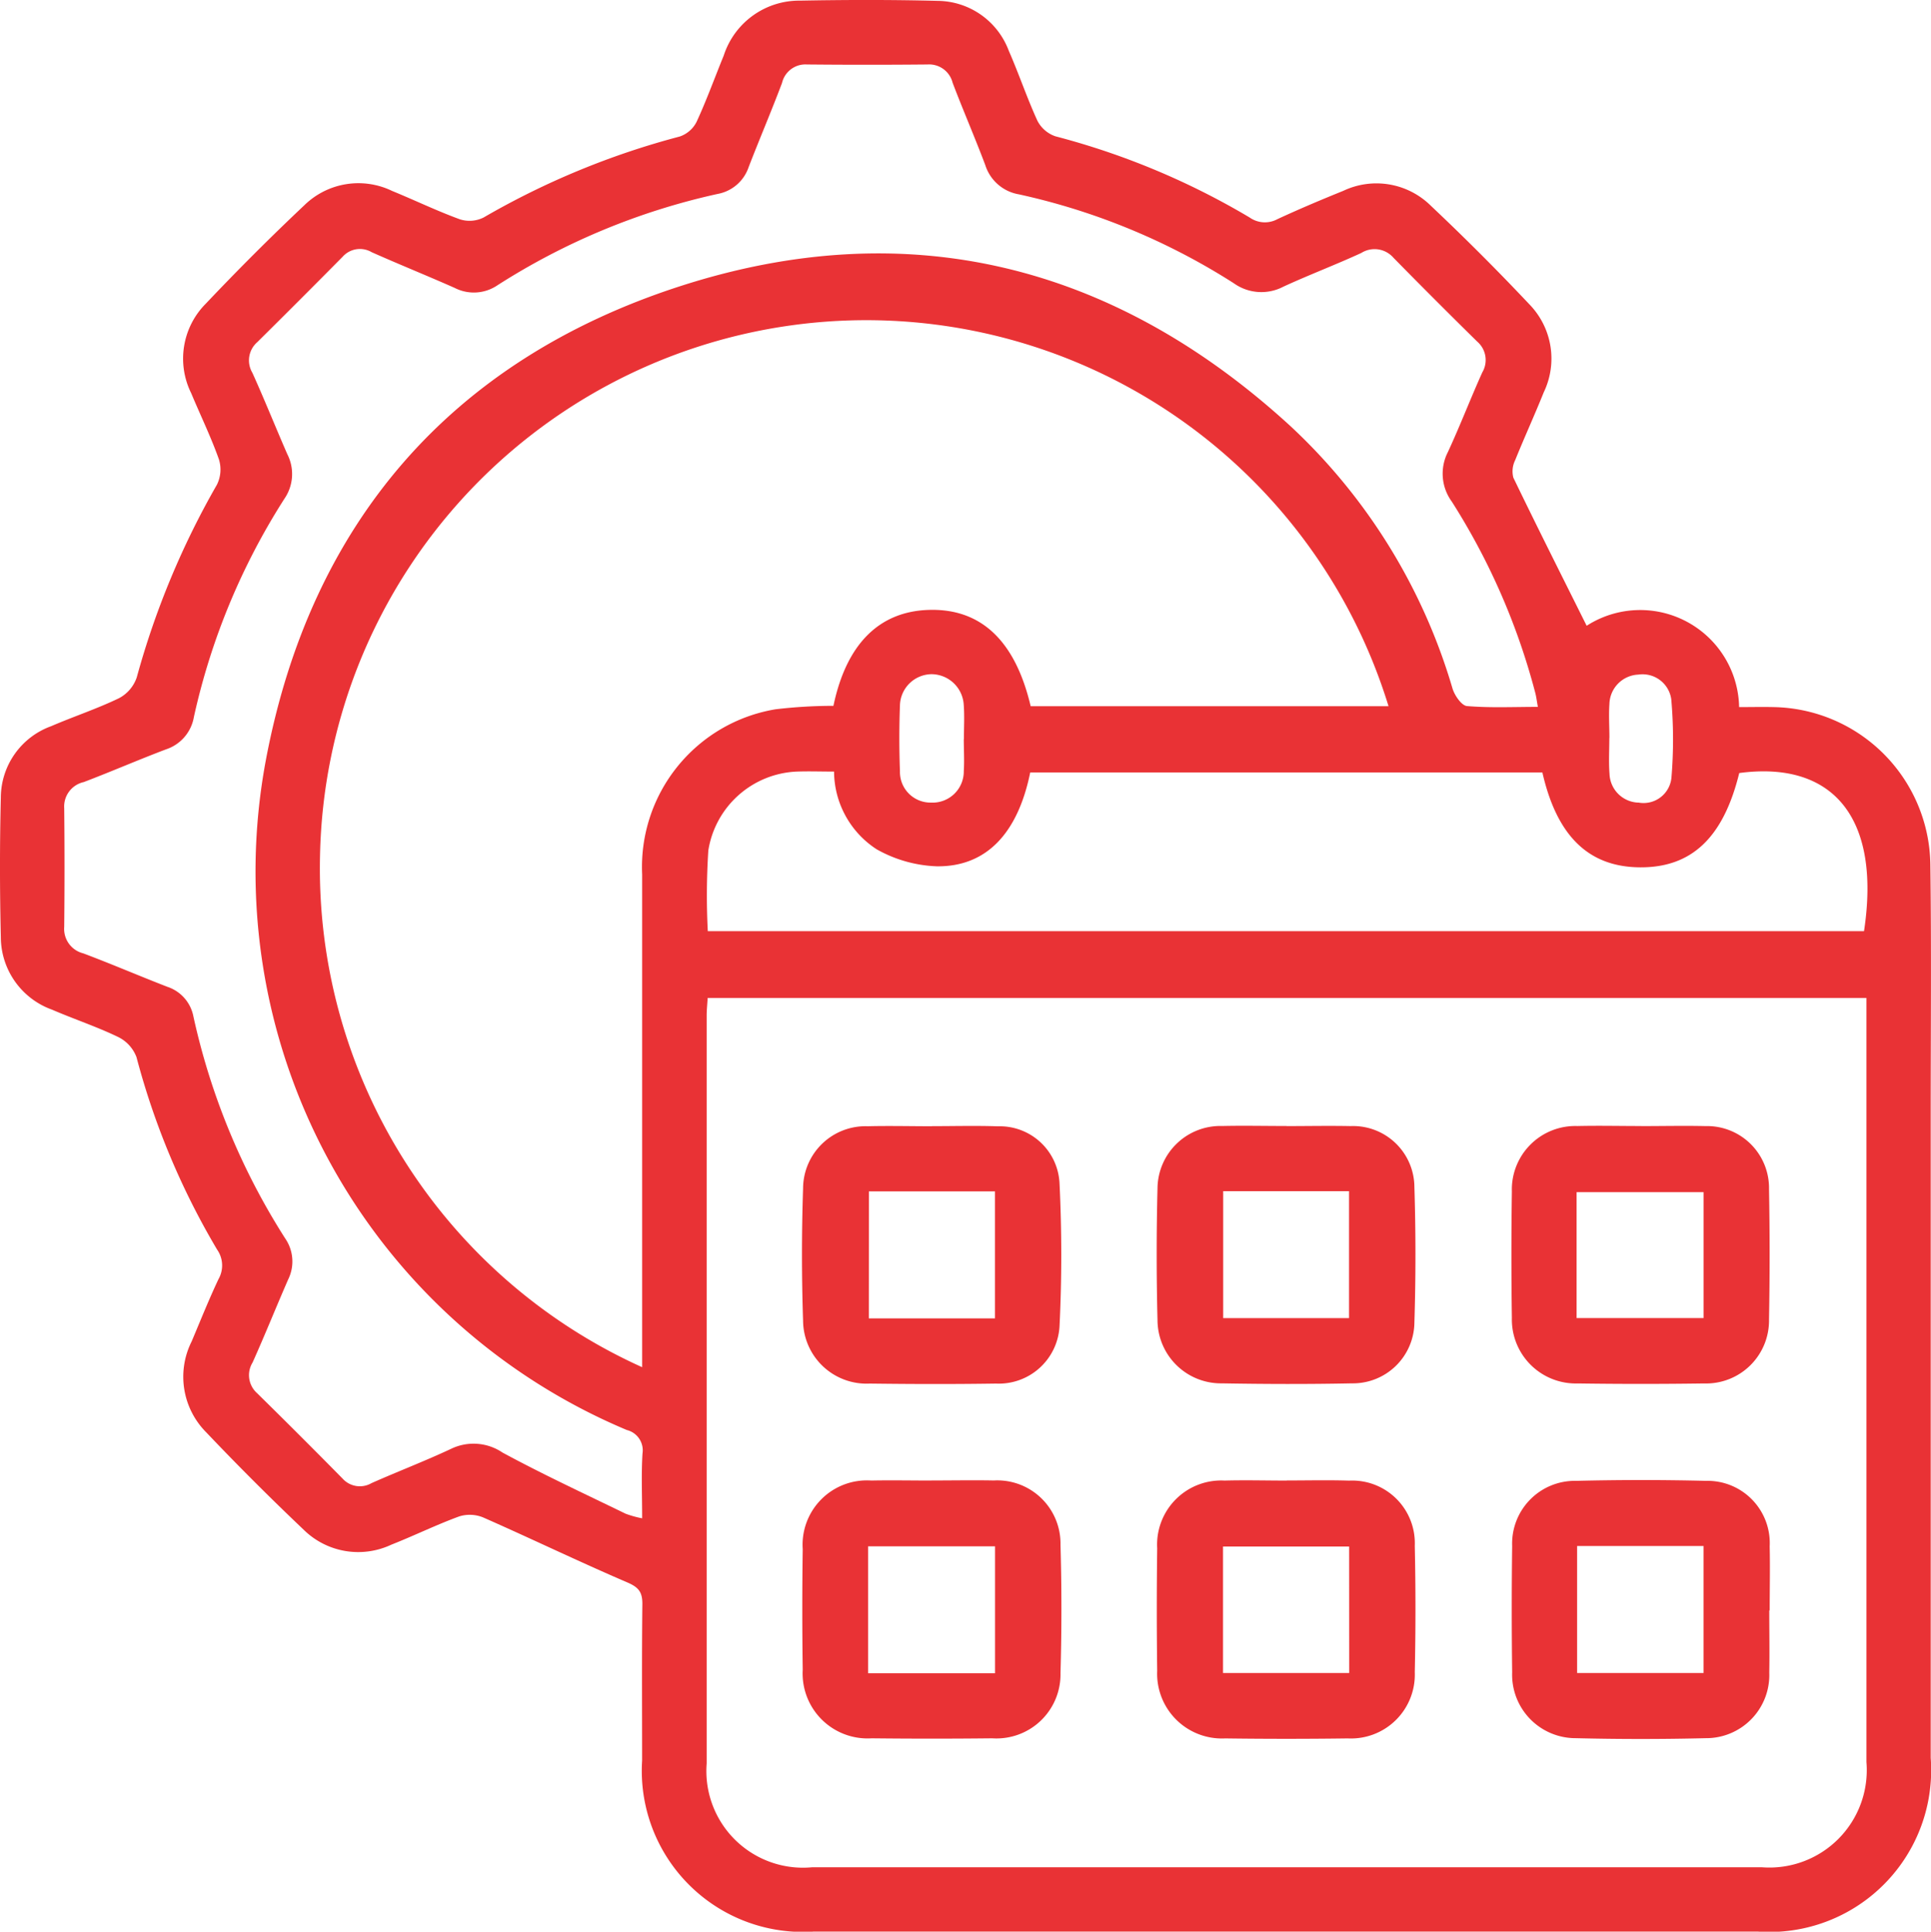
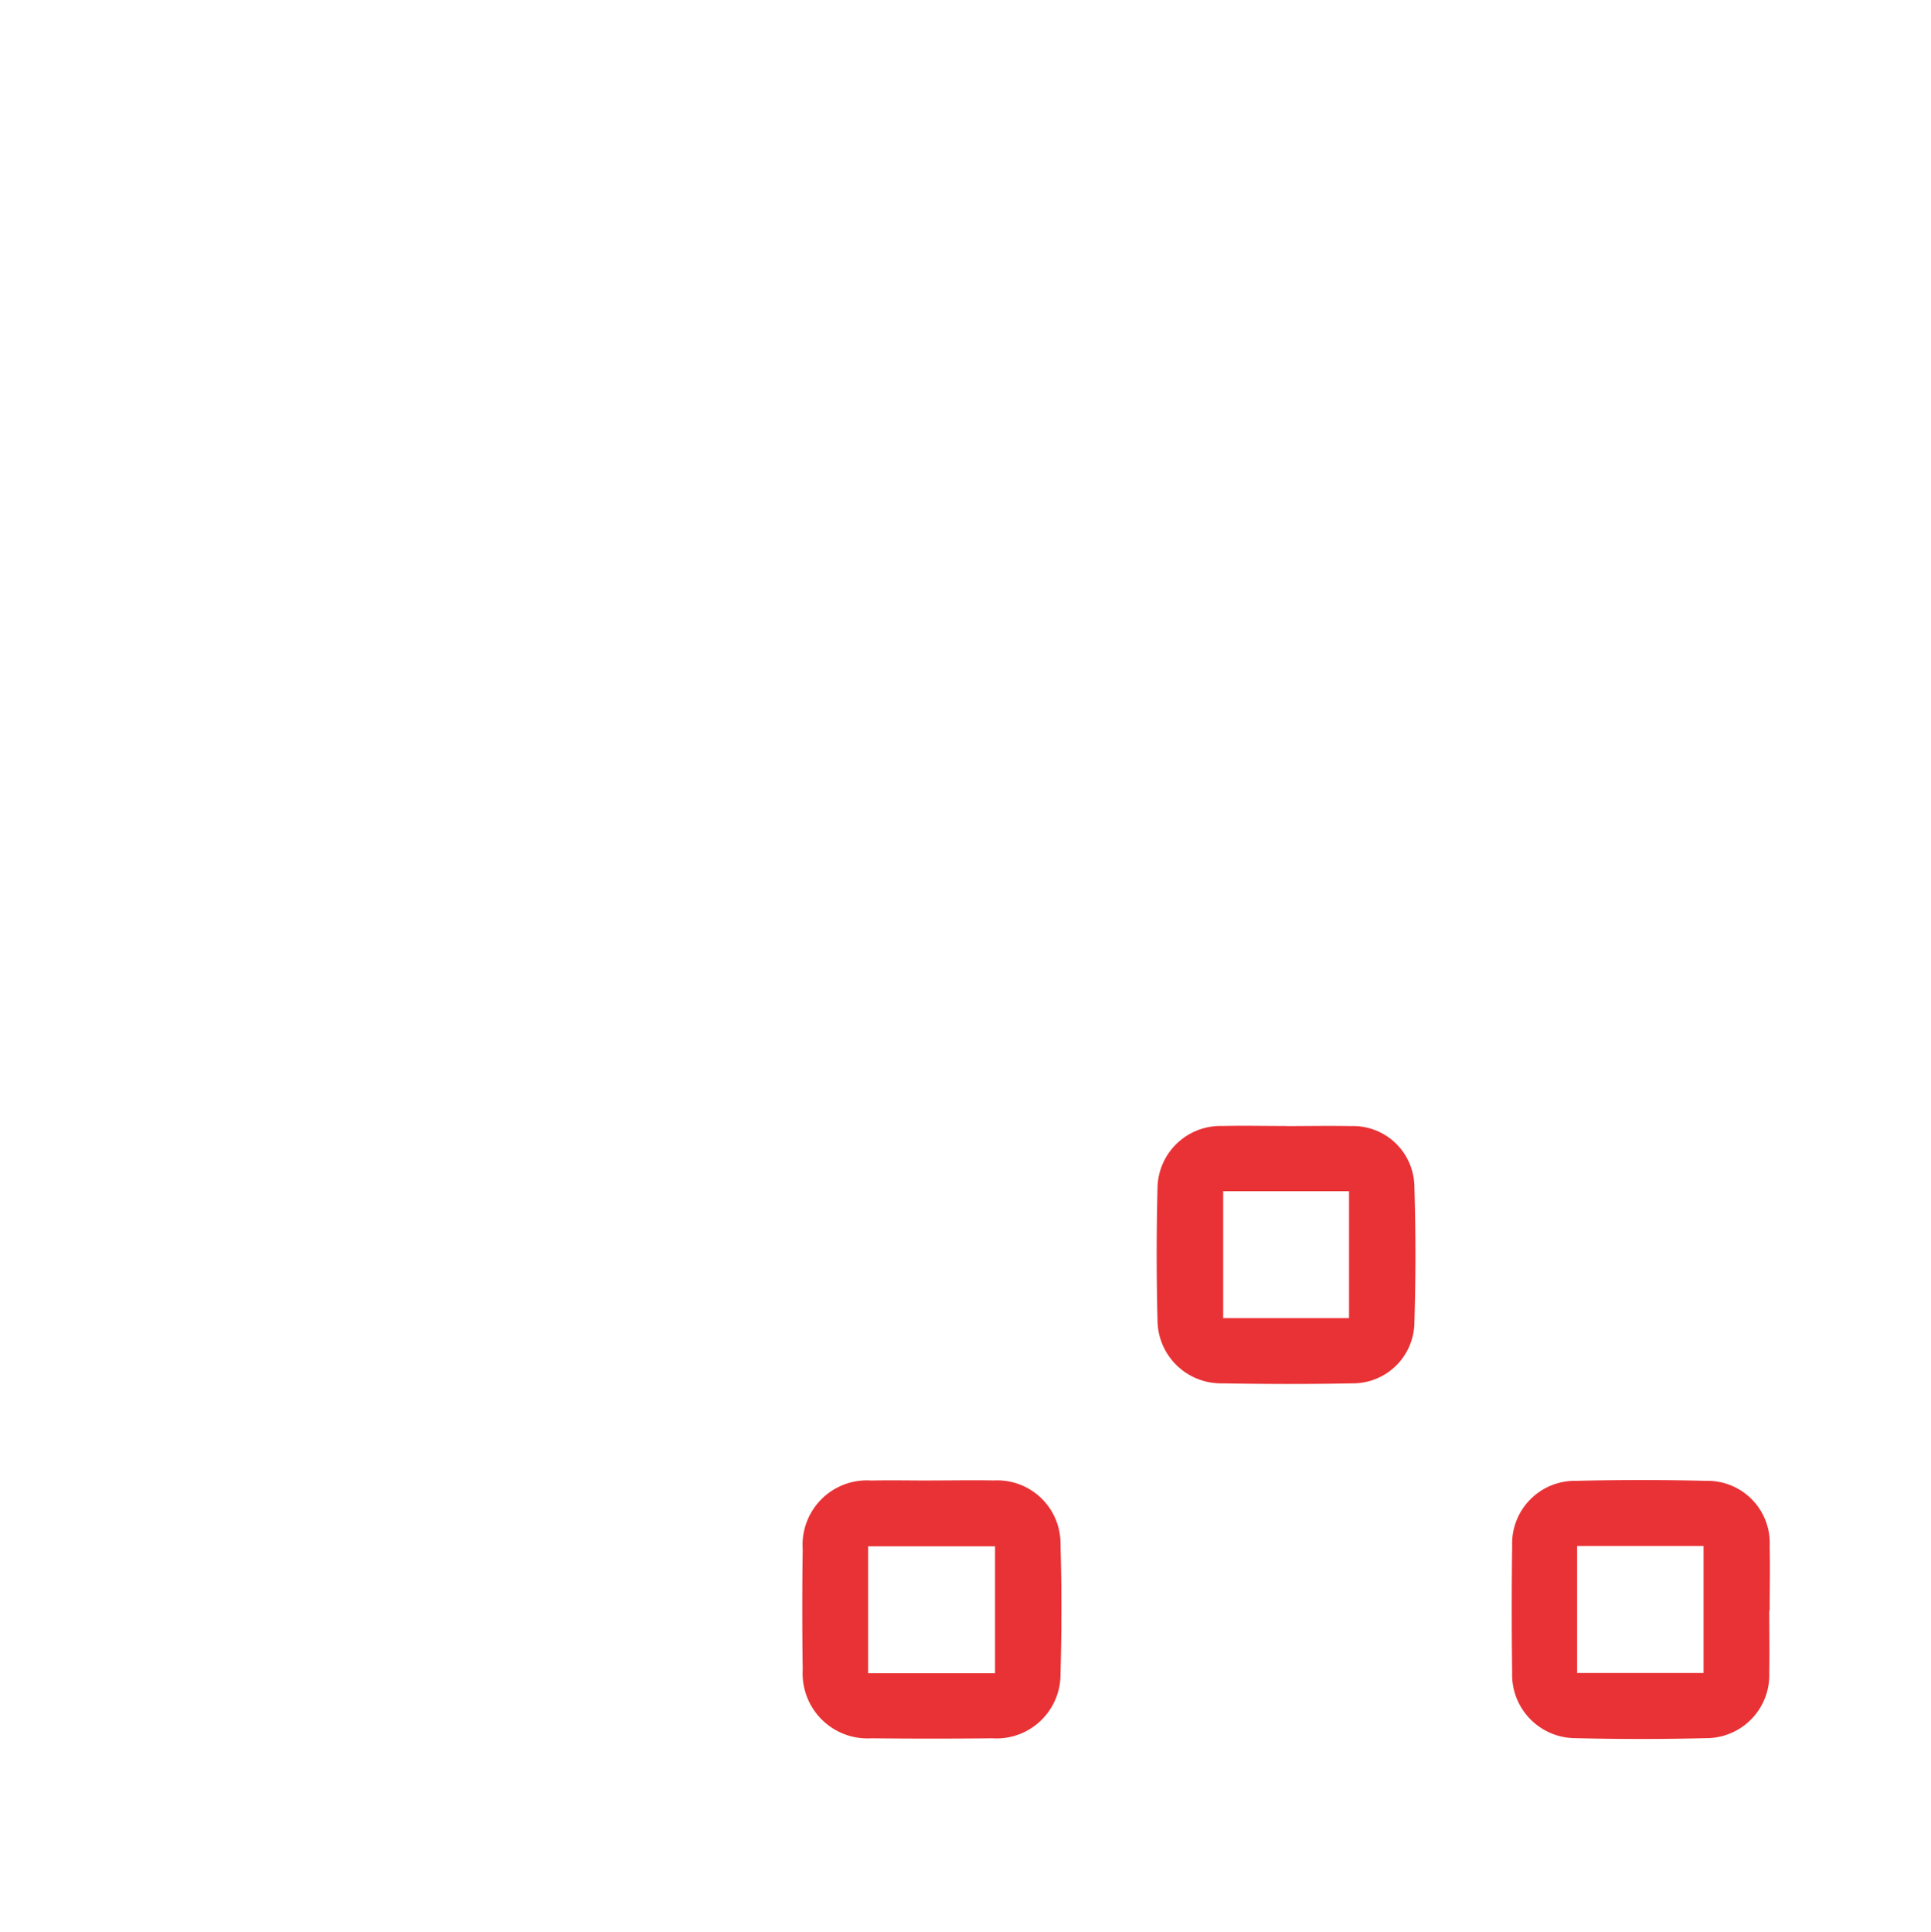
<svg xmlns="http://www.w3.org/2000/svg" width="60.834" height="60.848" viewBox="0 0 60.834 60.848">
  <defs>
    <clipPath id="clip-path">
      <rect id="Rectangle_39880" data-name="Rectangle 39880" width="60.834" height="60.848" transform="translate(0 0)" fill="none" />
    </clipPath>
  </defs>
  <g id="Group_41893" data-name="Group 41893" transform="translate(0 0)">
    <g id="Group_41892" data-name="Group 41892" clip-path="url(#clip-path)">
-       <path id="Path_28787" data-name="Path 28787" d="M49.989,19.71a3.117,3.117,0,0,1,4.8,2.564c.358,0,.727-.009,1.1,0a5.028,5.028,0,0,1,4.925,4.959c.035,2.618.011,5.236.011,7.853q0,10.144,0,20.288a5.1,5.1,0,0,1-5.451,5.471q-14.868,0-29.736,0a5.076,5.076,0,0,1-5.409-5.387c0-1.645-.011-3.292.008-4.937,0-.378-.124-.524-.476-.675-1.525-.655-3.02-1.377-4.539-2.046a1.114,1.114,0,0,0-.757-.032c-.724.265-1.419.607-2.137.89a2.45,2.45,0,0,1-2.762-.472Q7.995,46.695,6.5,45.122a2.481,2.481,0,0,1-.462-2.867c.277-.656.542-1.319.846-1.963a.869.869,0,0,0-.044-.929A23.725,23.725,0,0,1,4.3,33.3a1.165,1.165,0,0,0-.579-.635c-.675-.326-1.393-.563-2.083-.861A2.435,2.435,0,0,1,.026,29.517c-.034-1.464-.036-2.93,0-4.394A2.4,2.4,0,0,1,1.61,22.876c.709-.306,1.446-.548,2.14-.883a1.163,1.163,0,0,0,.558-.654,25.948,25.948,0,0,1,2.526-6.071,1.073,1.073,0,0,0,.062-.8c-.251-.708-.582-1.386-.872-2.081a2.453,2.453,0,0,1,.454-2.816c1.007-1.063,2.043-2.1,3.11-3.106a2.436,2.436,0,0,1,2.764-.451c.715.292,1.411.63,2.136.894a.994.994,0,0,0,.746-.056A24.993,24.993,0,0,1,21.416,4.3a.928.928,0,0,0,.529-.462c.315-.681.57-1.391.855-2.087A2.5,2.5,0,0,1,25.2.02c1.444-.027,2.89-.03,4.334.007A2.417,2.417,0,0,1,31.781,1.6c.318.725.57,1.479.9,2.2a1,1,0,0,0,.57.494A23.672,23.672,0,0,1,39.37,6.852a.83.83,0,0,0,.874.051c.682-.316,1.376-.609,2.073-.891a2.438,2.438,0,0,1,2.761.47q1.6,1.509,3.108,3.109a2.451,2.451,0,0,1,.448,2.767c-.288.717-.61,1.419-.9,2.137a.792.792,0,0,0-.058.55c.755,1.564,1.537,3.115,2.309,4.665M22.294,31.436c-.012.206-.031.38-.031.553q0,11.781,0,23.561a3.044,3.044,0,0,0,3.325,3.269q14.958,0,29.916,0A3.068,3.068,0,0,0,58.8,55.506q0-11.721,0-23.442v-.628Zm3.962-9.2c.41-1.963,1.457-2.995,3.048-3.025,1.616-.031,2.683.984,3.166,3.034H43.744a17.212,17.212,0,0,0-33.662,4.7A17.234,17.234,0,0,0,20.23,43.067v-.89q0-7.317,0-14.634a5.036,5.036,0,0,1,4.2-5.2,15.566,15.566,0,0,1,1.819-.109m22.2.034c-.034-.185-.049-.319-.083-.447A21.194,21.194,0,0,0,45.737,15.8a1.49,1.49,0,0,1-.122-1.562c.383-.826.709-1.678,1.083-2.508a.766.766,0,0,0-.157-.967Q45.209,9.453,43.9,8.12a.788.788,0,0,0-1.015-.151c-.809.373-1.644.688-2.453,1.061a1.493,1.493,0,0,1-1.563-.108,20.846,20.846,0,0,0-6.769-2.8A1.346,1.346,0,0,1,31.04,5.2c-.327-.871-.7-1.726-1.029-2.594a.762.762,0,0,0-.791-.575q-1.9.018-3.8,0a.756.756,0,0,0-.783.582c-.335.889-.709,1.763-1.051,2.649a1.274,1.274,0,0,1-.982.848,21.371,21.371,0,0,0-6.929,2.874,1.324,1.324,0,0,1-1.349.086c-.868-.385-1.75-.74-2.617-1.126a.729.729,0,0,0-.915.144Q9.457,9.44,8.106,10.777a.763.763,0,0,0-.155.966c.383.847.729,1.712,1.1,2.563a1.372,1.372,0,0,1-.088,1.4,21.223,21.223,0,0,0-2.854,6.876,1.305,1.305,0,0,1-.879,1.023c-.87.329-1.722.7-2.593,1.031a.787.787,0,0,0-.614.822q.019,1.87,0,3.741a.793.793,0,0,0,.6.832c.889.334,1.762.71,2.648,1.053a1.227,1.227,0,0,1,.822.934,21.567,21.567,0,0,0,2.889,6.989A1.278,1.278,0,0,1,9.08,40.3c-.381.871-.734,1.754-1.123,2.62a.76.76,0,0,0,.143.966q1.356,1.333,2.69,2.687a.732.732,0,0,0,.916.145c.832-.369,1.684-.694,2.508-1.081a1.629,1.629,0,0,1,1.617.119c1.268.687,2.578,1.294,3.875,1.925a3.2,3.2,0,0,0,.524.146c0-.734-.029-1.388.011-2.039a.659.659,0,0,0-.493-.742,19.08,19.08,0,0,1-11.373-21.1C9.781,16.483,14.2,11.362,21.4,9.024c7.188-2.332,13.7-.7,19.269,4.412a18.337,18.337,0,0,1,5.091,8.253c.067.219.285.537.455.552.725.061,1.459.026,2.233.026M22.3,29.331H58.724c.544-3.591-.995-5.372-3.931-4.98-.5,2.035-1.5,2.981-3.126,2.97-1.613-.01-2.618-.978-3.076-2.989H32.456c-.39,1.917-1.38,2.975-2.942,2.957a4.149,4.149,0,0,1-1.894-.535,2.937,2.937,0,0,1-1.344-2.449c-.423,0-.8-.014-1.173,0a2.948,2.948,0,0,0-2.788,2.485,22.047,22.047,0,0,0-.017,2.538m8.069-6.049c0-.356.021-.714-.005-1.069a1.024,1.024,0,0,0-1.01-.973,1.009,1.009,0,0,0-1,.982c-.026.692-.025,1.387,0,2.079a.963.963,0,0,0,.978.984.983.983,0,0,0,1.033-.993c.021-.335,0-.673,0-1.01M50.7,23.248c0,.376-.023.754.006,1.128a.939.939,0,0,0,.921.907.883.883,0,0,0,1.029-.777,14.387,14.387,0,0,0-.005-2.482.913.913,0,0,0-1.036-.774.952.952,0,0,0-.912.929c-.025.355,0,.713,0,1.069" fill="#e93235" />
-       <path id="Path_28788" data-name="Path 28788" d="M51.711,35.472c.674,0,1.347-.015,2.02,0a1.952,1.952,0,0,1,2,1.99q.038,2.049,0,4.1a1.983,1.983,0,0,1-2.047,2.017q-1.989.029-3.98,0a2.015,2.015,0,0,1-2.074-2.064q-.029-1.99,0-3.981a2,2,0,0,1,2.062-2.064c.673-.016,1.346,0,2.019,0M49.669,41.52h4V37.554h-4Z" fill="#e93235" />
      <path id="Path_28789" data-name="Path 28789" d="M29.35,46.635c.653,0,1.307-.013,1.96,0a1.992,1.992,0,0,1,2.1,2.029q.057,2.019,0,4.041a2.017,2.017,0,0,1-2.151,2.052q-1.9.021-3.8,0a2.045,2.045,0,0,1-2.17-2.159q-.027-1.9,0-3.8a2.026,2.026,0,0,1,2.159-2.161c.633-.013,1.267,0,1.9,0m-2,6.072h4v-4h-4Z" fill="#e93235" />
-       <path id="Path_28790" data-name="Path 28790" d="M29.36,35.474c.693,0,1.387-.019,2.079.005a1.884,1.884,0,0,1,1.94,1.793c.073,1.5.074,3.01,0,4.511a1.915,1.915,0,0,1-2,1.8c-1.327.02-2.654.017-3.98,0A2,2,0,0,1,25.3,41.6c-.046-1.385-.046-2.774,0-4.159a1.968,1.968,0,0,1,2.038-1.964c.673-.017,1.347,0,2.02,0v0m-1.986,6.052h3.974v-4H27.374Z" fill="#e93235" />
      <path id="Path_28791" data-name="Path 28791" d="M40.53,35.472c.673,0,1.347-.014,2.019,0a1.932,1.932,0,0,1,2.01,1.917q.066,2.138,0,4.277a1.938,1.938,0,0,1-1.964,1.91c-1.366.028-2.733.024-4.1,0a2,2,0,0,1-2.029-1.988q-.052-2.077,0-4.158a1.983,1.983,0,0,1,2.044-1.961c.673-.015,1.347,0,2.02,0m-1.995,6.053H42.5v-4H38.535Z" fill="#e93235" />
      <path id="Path_28792" data-name="Path 28792" d="M55.739,50.727c0,.654.012,1.308,0,1.961a1.989,1.989,0,0,1-2,2.065q-2.048.05-4.1,0a2,2,0,0,1-2-2.074q-.026-1.989,0-3.981a1.977,1.977,0,0,1,2.013-2.051q2.049-.05,4.1,0a1.96,1.96,0,0,1,2,2.061c.015.673,0,1.347,0,2.02M49.685,52.7h3.983v-4H49.685Z" fill="#e93235" />
-       <path id="Path_28793" data-name="Path 28793" d="M40.542,46.635c.654,0,1.307-.016,1.96.005a1.973,1.973,0,0,1,2.069,2.054q.043,1.99,0,3.981a2.011,2.011,0,0,1-2.112,2.085q-1.93.026-3.861,0a2.04,2.04,0,0,1-2.142-2.127q-.025-1.93,0-3.862a2.02,2.02,0,0,1,2.124-2.133c.653-.018,1.307,0,1.96,0m1.963,2.078H38.53V52.7h3.975Z" fill="#e93235" />
    </g>
  </g>
</svg>